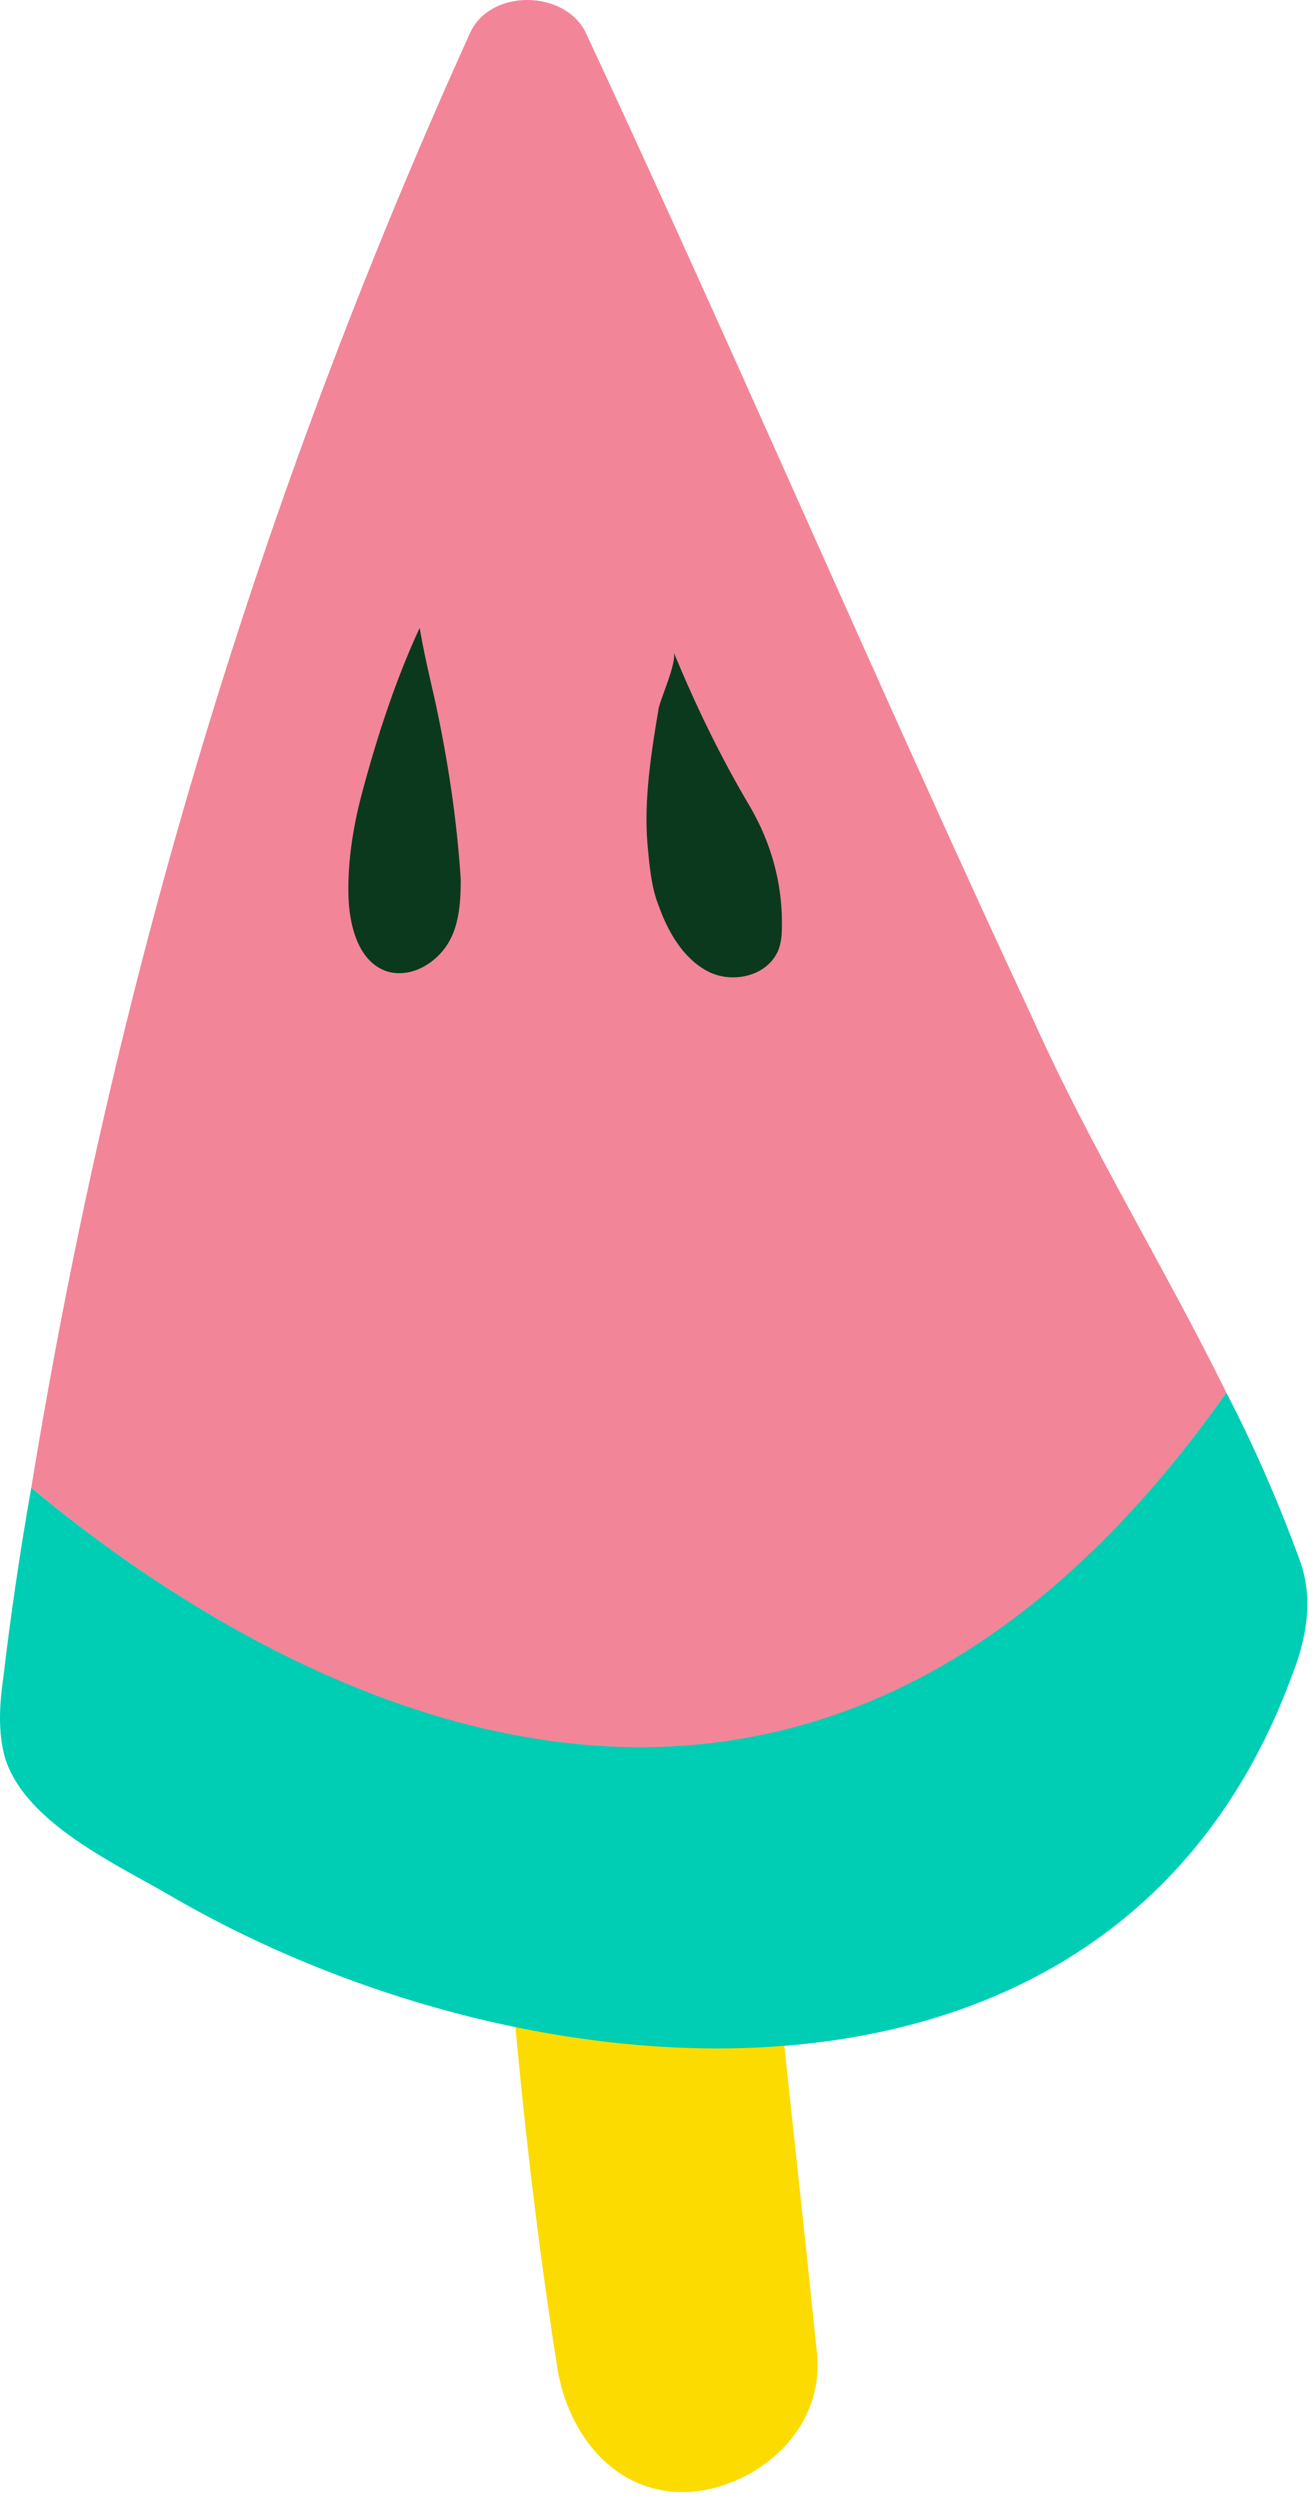
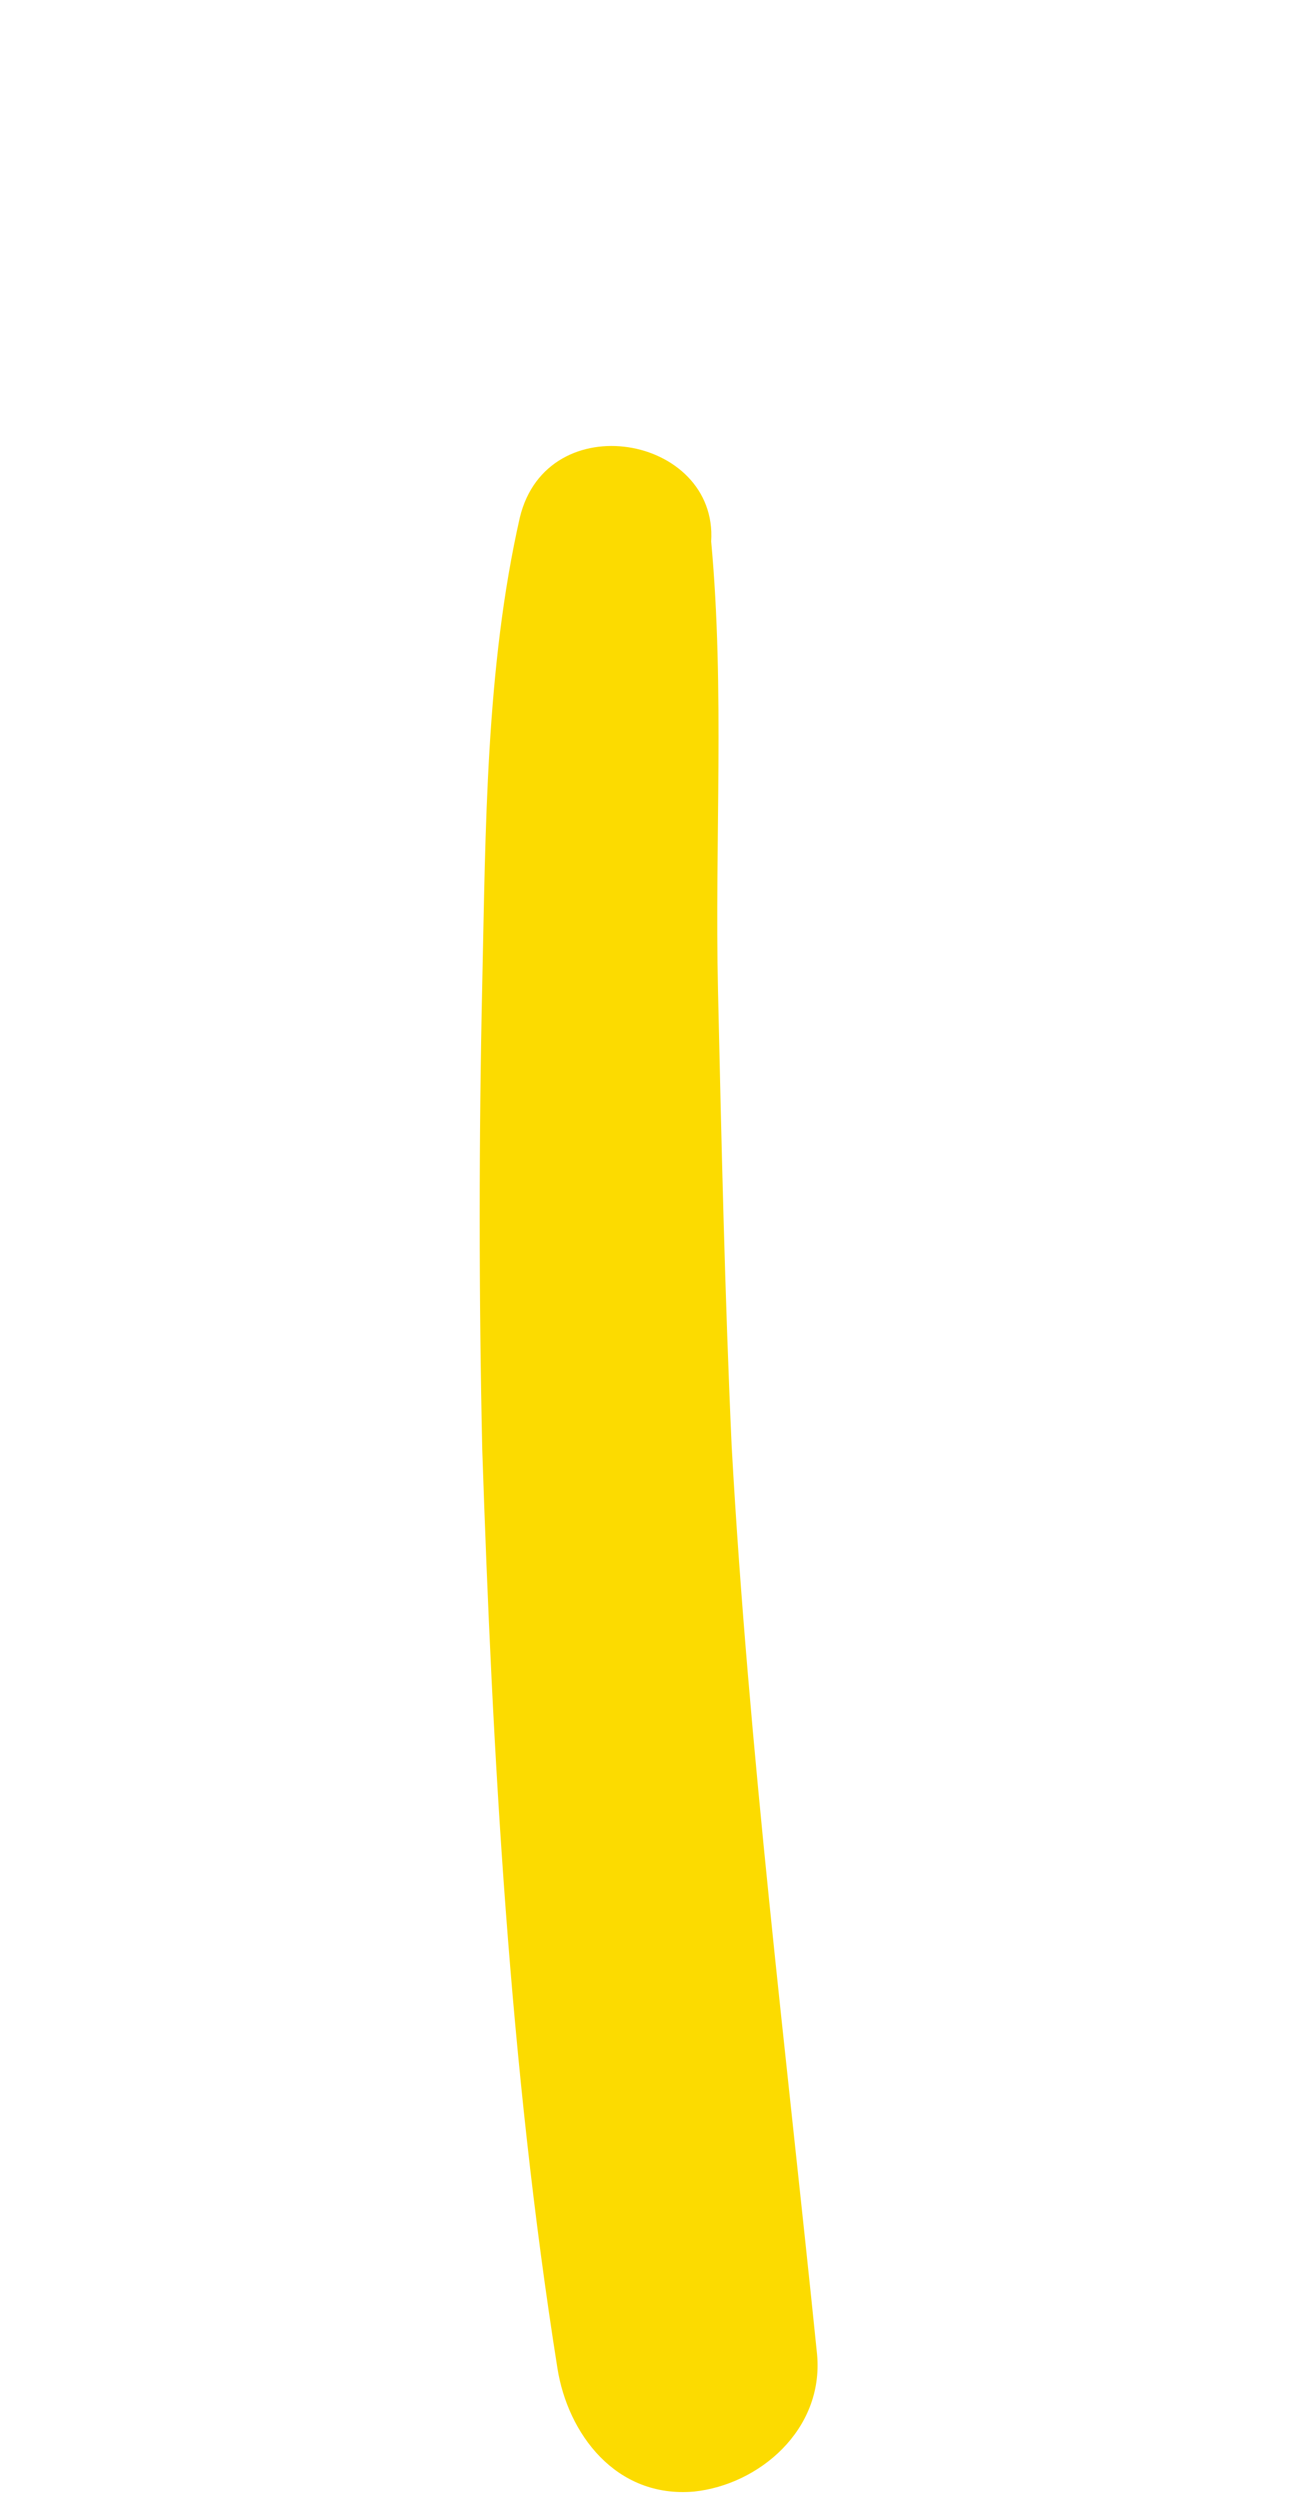
<svg xmlns="http://www.w3.org/2000/svg" width="148" height="281" viewBox="0 0 148 281" fill="none">
  <path d="M82.285 162.574C81.517 145.623 81.133 128.287 80.748 111.336C80.364 94.77 81.517 77.434 79.98 60.868C80.748 48.926 61.536 45.458 58.462 58.172C54.62 75.123 54.62 93.229 54.235 110.566C53.851 127.902 53.851 145.623 54.235 162.96C55.388 197.247 57.309 232.304 62.689 266.206C63.842 273.526 69.221 280.846 78.059 280.075C85.359 279.305 92.66 273.141 91.891 264.665C88.433 230.763 84.207 196.861 82.285 162.574Z" fill="#FCDB00" />
-   <path d="M137.918 156.542C88.778 226.571 27.668 187.363 3.518 167.235C12.758 110.625 28.928 56.532 52.868 3.696C55.178 -1.336 63.578 -1.127 65.888 3.696C83.108 40.597 99.068 77.918 116.288 114.819C122.588 128.866 130.988 142.495 137.918 156.542Z" fill="#F38599" />
-   <path d="M145.268 188.411C125.527 242.086 60.008 236.844 19.267 213.152C13.178 209.587 2.888 204.975 0.578 197.637C-0.263 194.701 -0.052 191.556 0.367 188.621C1.208 181.492 2.257 174.364 3.518 167.235C27.668 187.363 88.778 226.361 137.917 156.542C141.068 162.622 143.798 168.912 146.107 175.202C147.788 179.605 146.947 184.218 145.268 188.411Z" fill="#00CEB4" />
-   <path d="M48.877 78.546C48.247 75.821 47.617 73.095 47.197 70.579C44.467 76.45 42.367 82.949 40.687 89.239C39.637 93.223 39.007 97.416 39.217 101.4C39.427 104.545 40.477 108.109 43.417 109.158C45.937 109.996 48.667 108.529 50.137 106.432C51.607 104.335 51.817 101.61 51.817 98.884C51.397 92.175 50.347 85.256 48.877 78.546Z" fill="#0B391E" />
-   <path d="M72.817 94.9C73.027 97.207 73.237 99.723 74.077 101.819C75.127 104.755 76.807 107.69 79.537 109.158C82.267 110.625 86.257 109.787 87.517 106.851C87.937 105.803 87.937 104.755 87.937 103.706C87.937 99.094 86.677 94.691 84.367 90.707C81.007 85.046 78.277 79.385 75.757 73.305C76.177 74.353 74.287 78.546 74.077 79.595C73.237 84.627 72.397 89.868 72.817 94.9Z" fill="#0B391E" />
</svg>